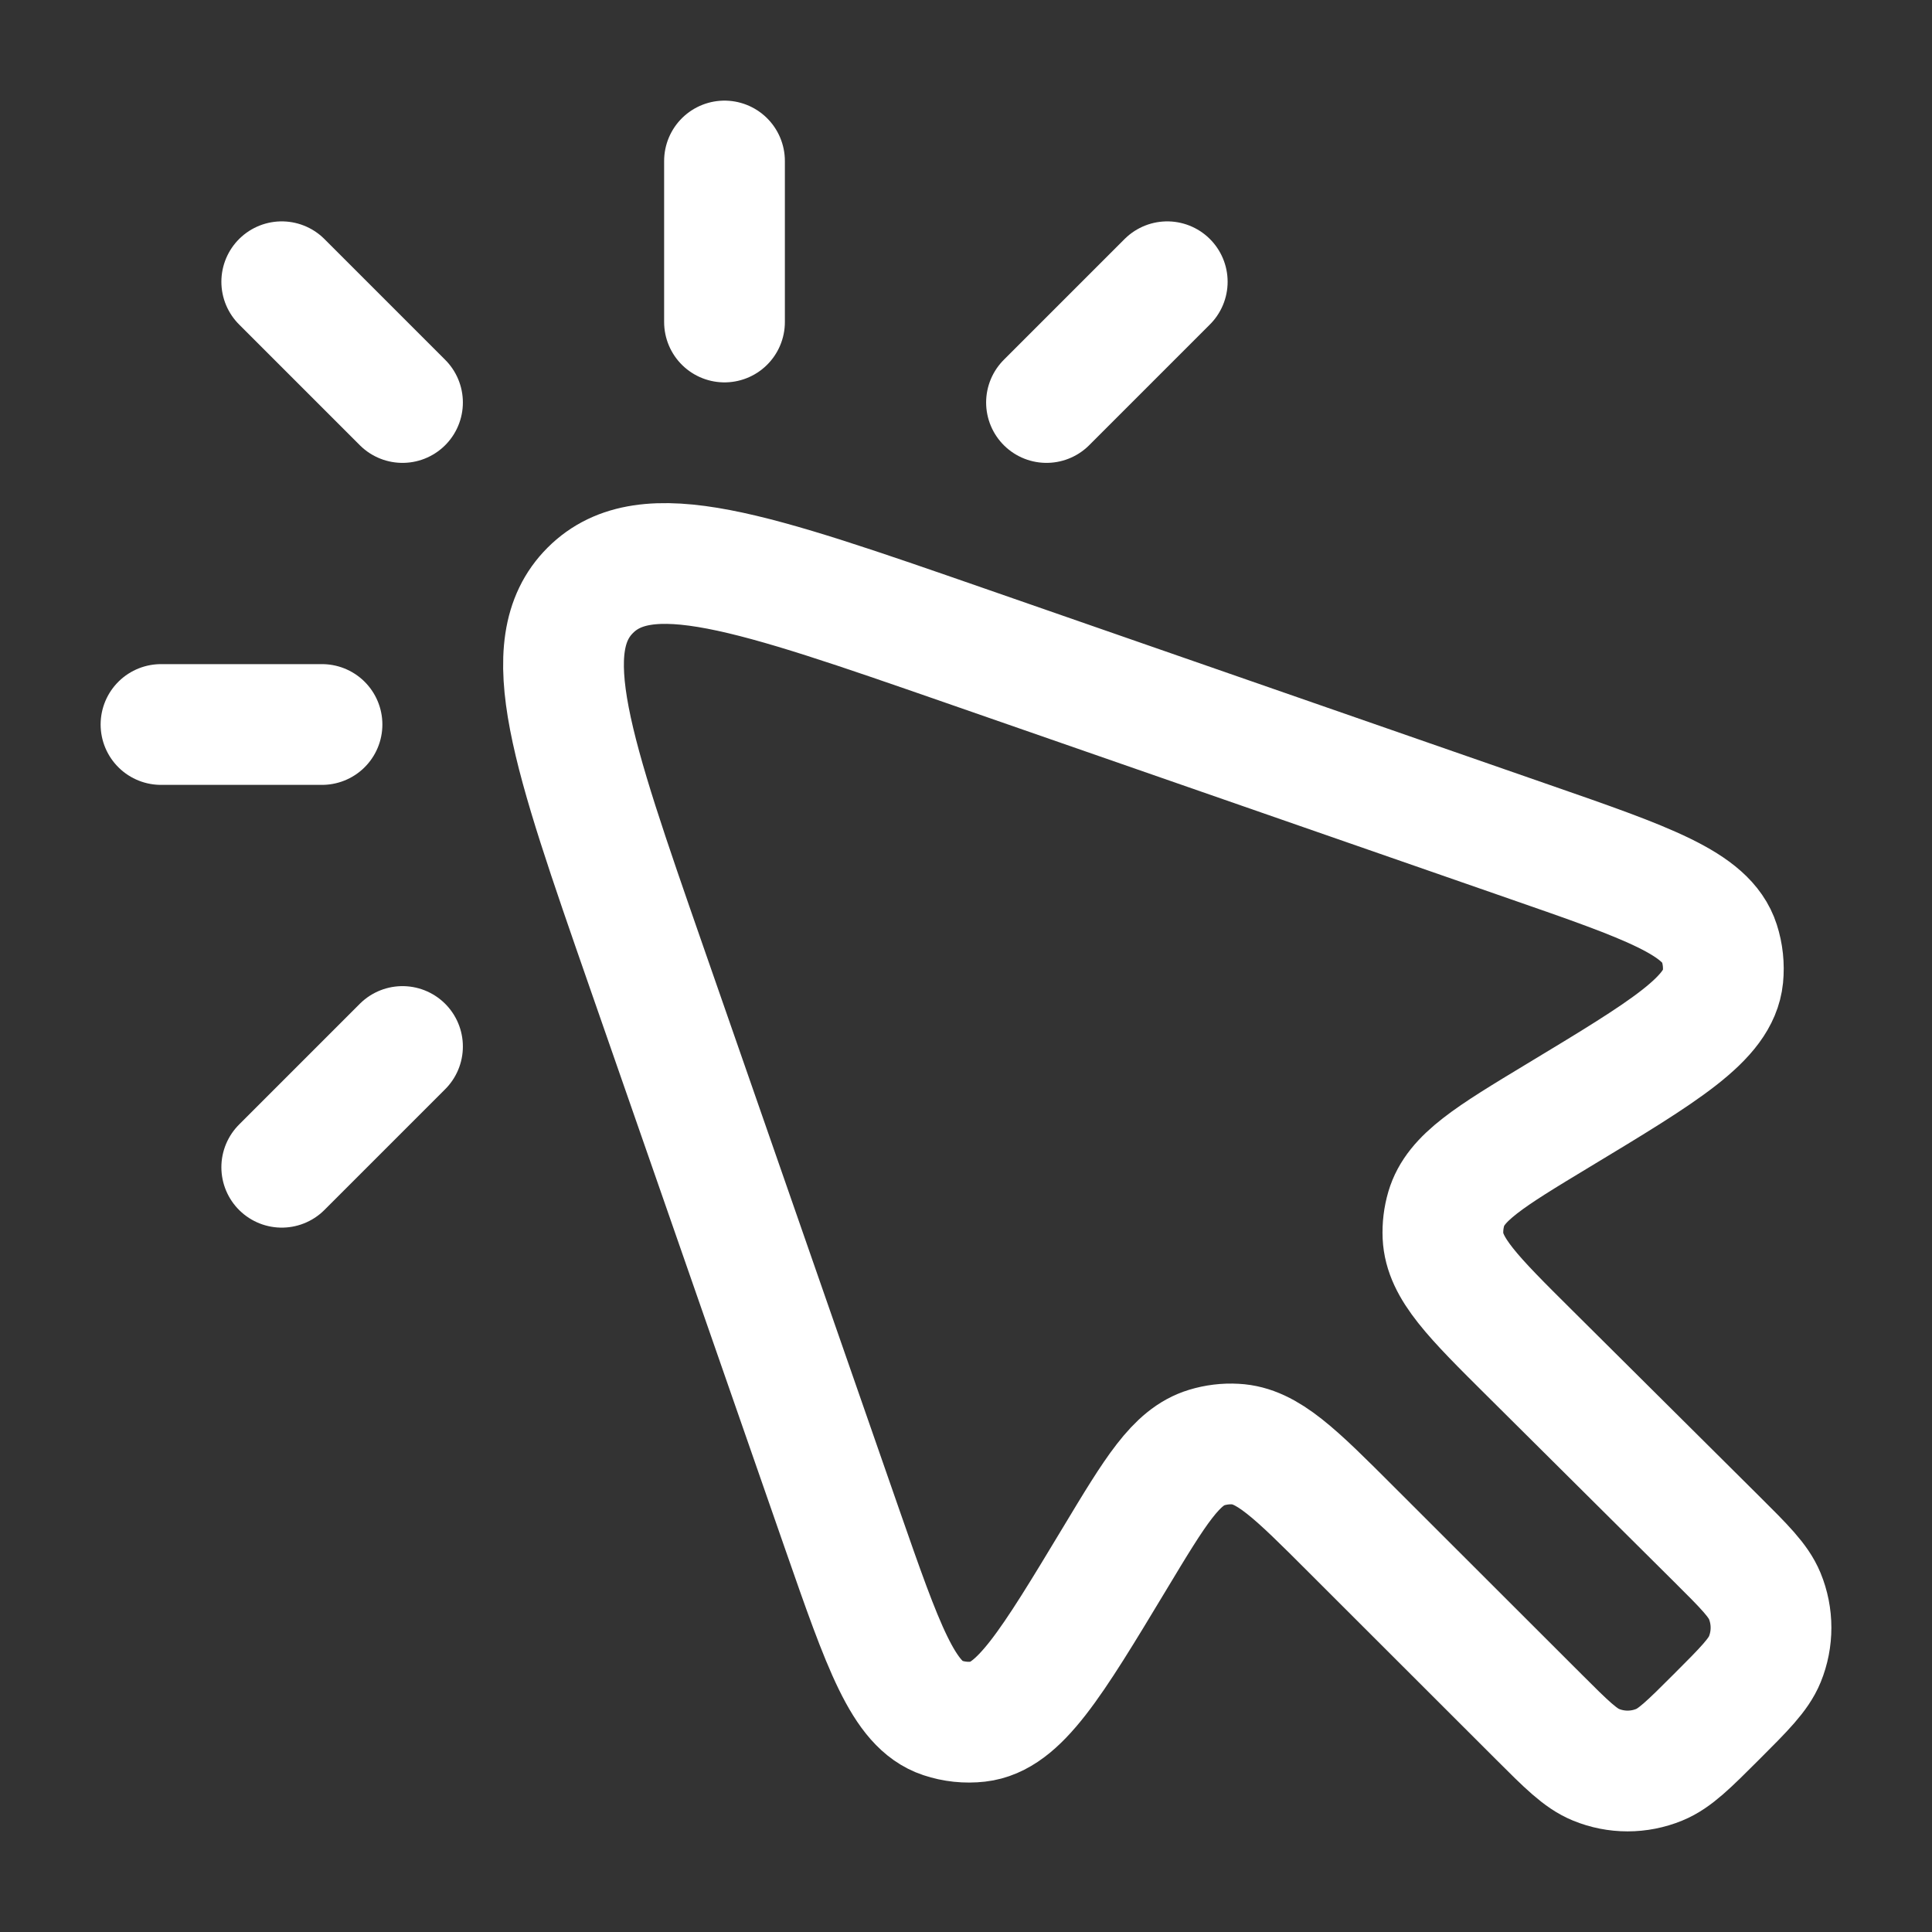
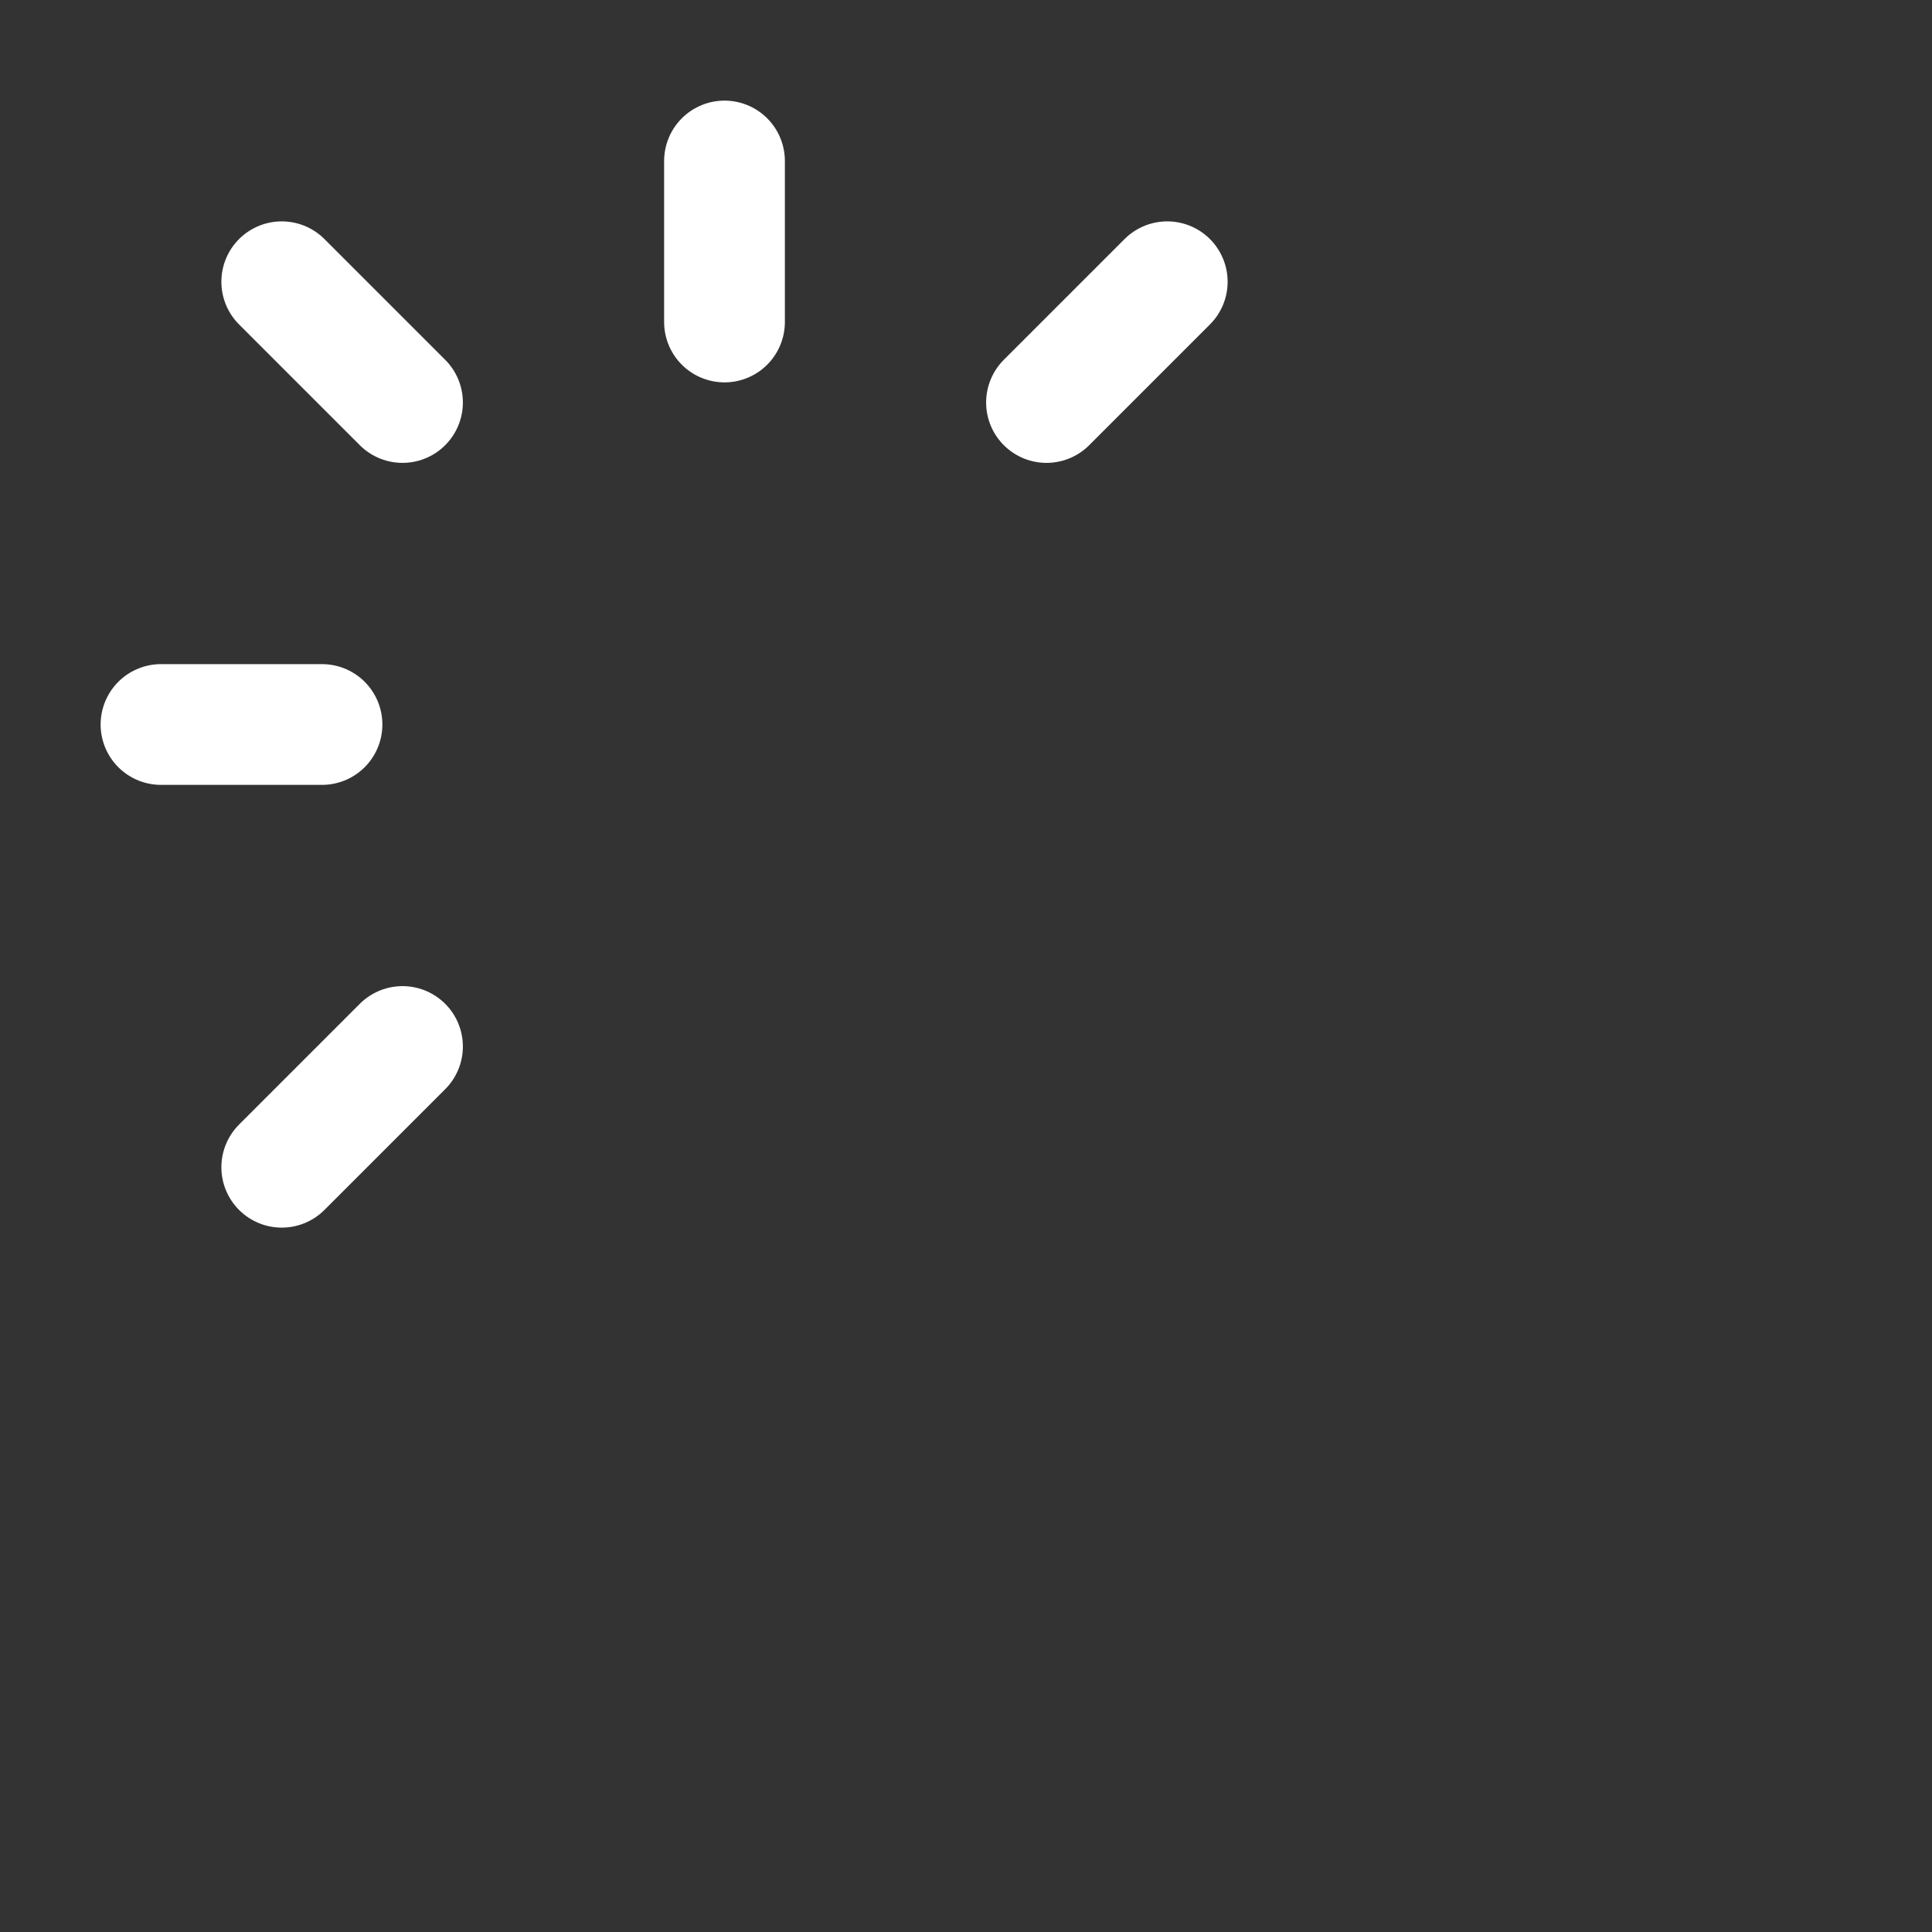
<svg xmlns="http://www.w3.org/2000/svg" width="24" height="24" viewBox="0 0 24 24" fill="none">
  <rect x="0" y="0" width="24" height="24" fill="#333333" stroke="none" />
-   <path d="M10.465 19.006L8.021 11.984C7.102 9.343 6.642 8.023 7.333 7.333C8.024 6.642 9.345 7.102 11.988 8.02L19.001 10.458C20.467 10.967 21.2 11.222 21.358 11.715C21.402 11.851 21.417 11.995 21.403 12.137C21.35 12.653 20.686 13.054 19.357 13.856C18.506 14.37 18.08 14.627 17.966 15.015C17.934 15.125 17.92 15.239 17.925 15.353C17.944 15.757 18.296 16.108 19.002 16.809L21.321 19.114C21.668 19.459 21.842 19.632 21.922 19.825C22.026 20.077 22.026 20.361 21.923 20.613C21.843 20.807 21.67 20.98 21.324 21.326C20.979 21.671 20.806 21.843 20.613 21.922C20.36 22.026 20.077 22.026 19.825 21.922C19.632 21.843 19.459 21.671 19.114 21.326L16.786 19C16.092 18.306 15.745 17.959 15.347 17.939C15.226 17.932 15.105 17.947 14.99 17.982C14.608 18.098 14.355 18.518 13.849 19.358C13.057 20.672 12.661 21.329 12.152 21.387C12.002 21.404 11.851 21.388 11.707 21.34C11.222 21.179 10.97 20.455 10.465 19.006Z" stroke="white" stroke-width="1.5" stroke-linecap="round" stroke-linejoin="round" />
  <path d="M9 4V2M5 5L3.5 3.5M4 9H2M5 13L3.5 14.5M14.5 3.5L13 5" stroke="white" stroke-width="1.5" stroke-linecap="round" stroke-linejoin="round" />
</svg>